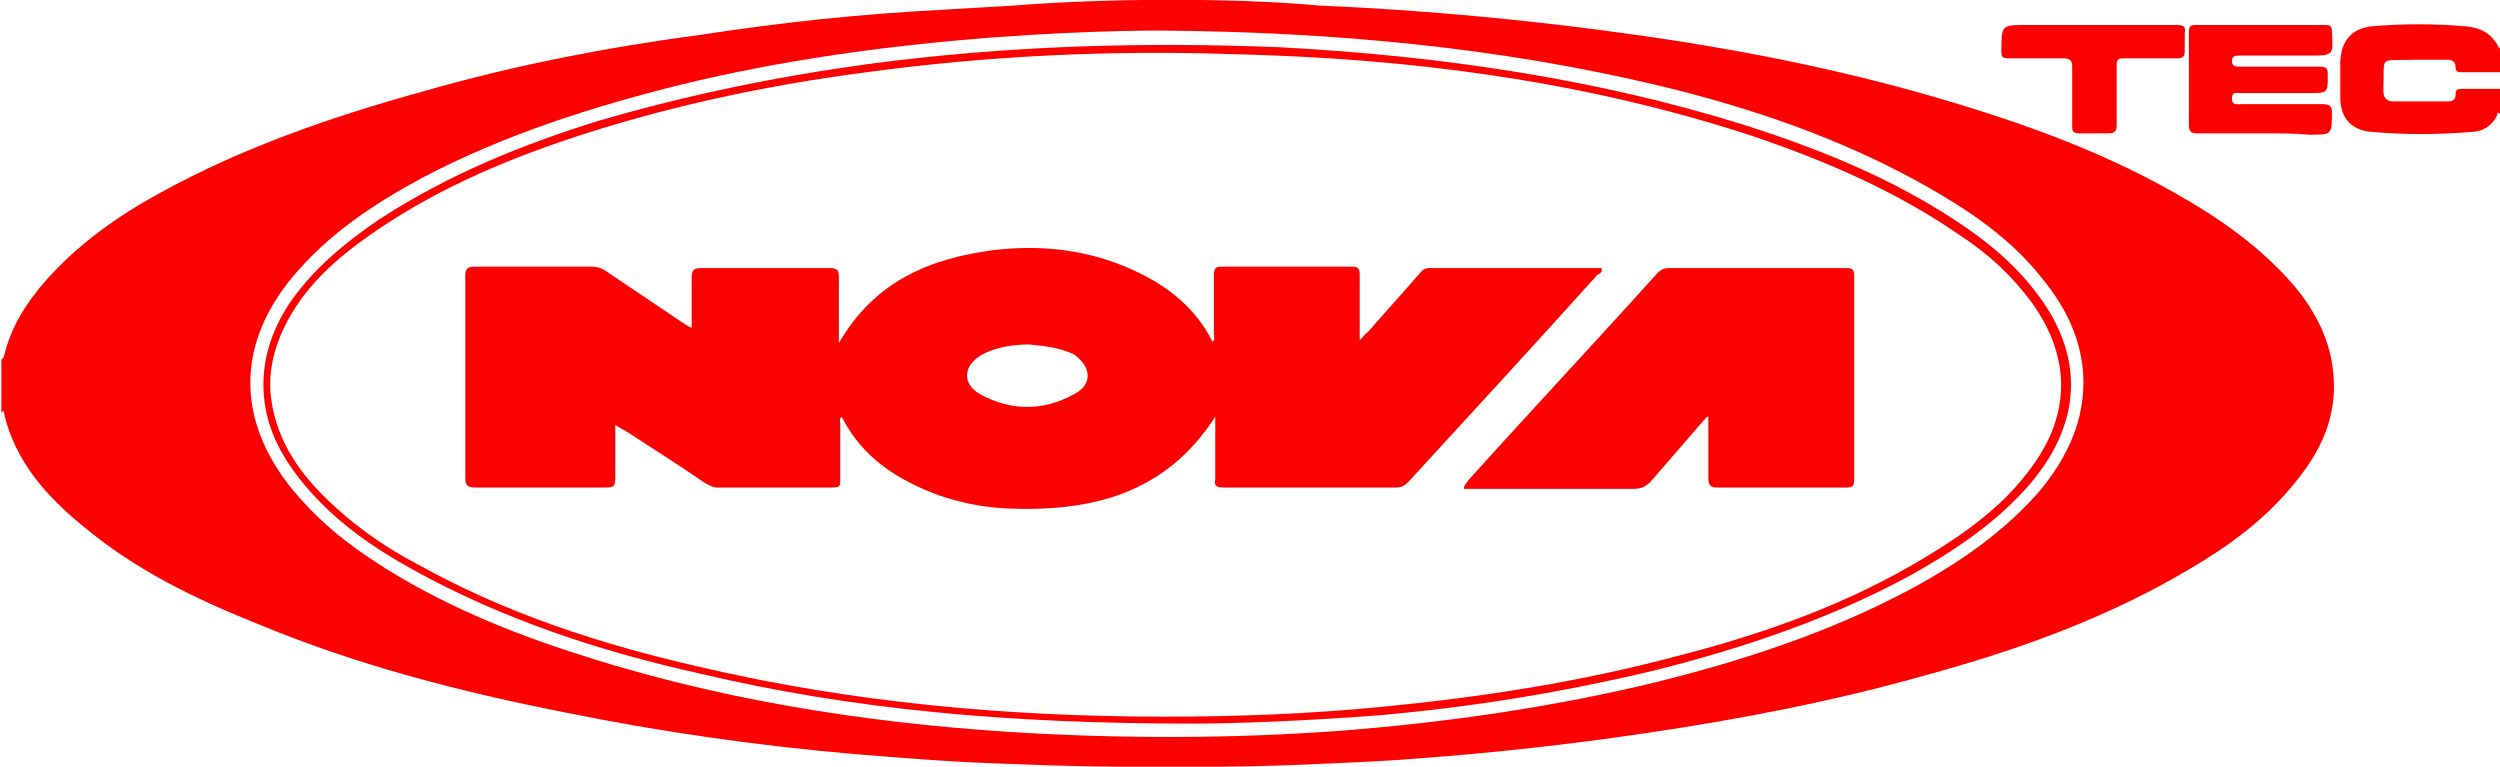
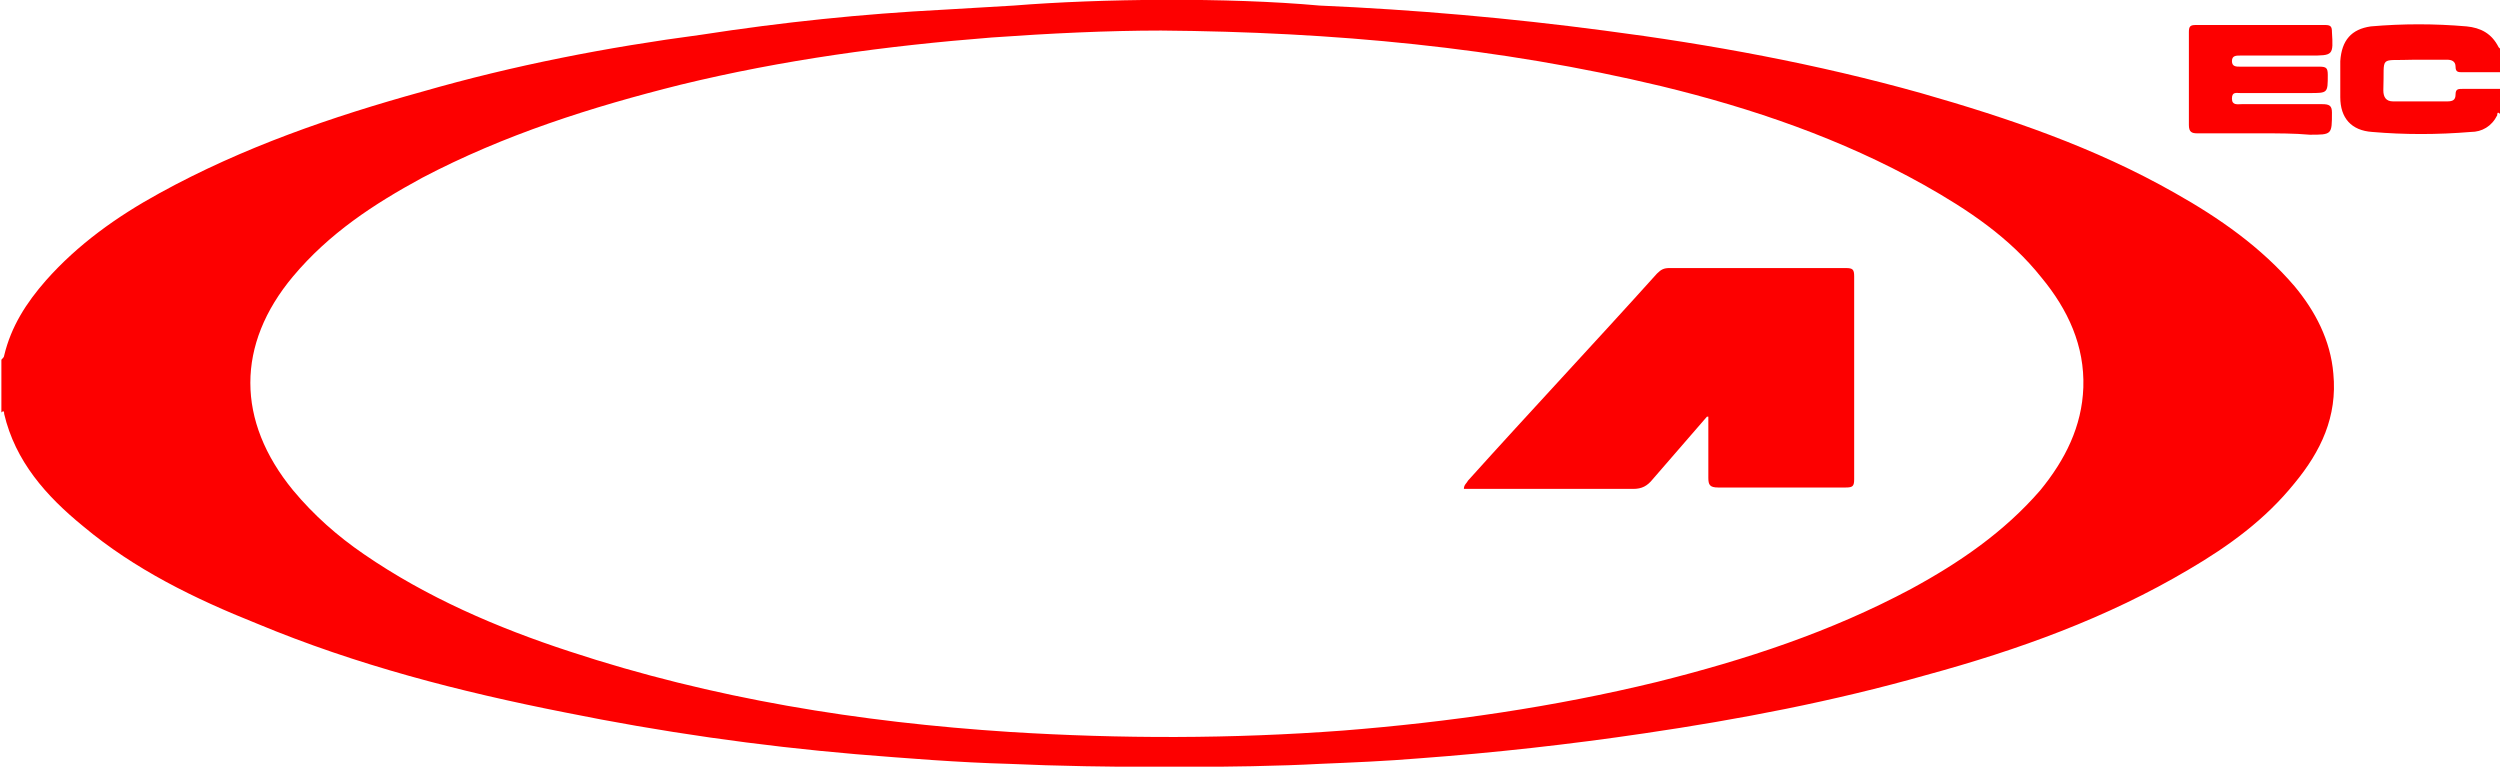
<svg xmlns="http://www.w3.org/2000/svg" version="1.1" id="Livello_1" focusable="false" x="0px" y="0px" viewBox="0 0 180 55.2" style="enable-background:new 0 0 180 55.2;" xml:space="preserve">
  <style type="text/css">
	.st0{fill:#FD0000;}
</style>
  <g>
    <path class="st0" d="M95,0.4c6.9,0.3,13.7,0.9,20.5,1.8c7.7,1,15.3,2.4,22.8,4.5c6.3,1.8,12.5,3.9,18.3,7.2   c3.2,1.8,6.2,3.9,8.6,6.7c1.5,1.8,2.6,3.9,2.8,6.3c0.3,3.1-0.9,5.6-2.8,7.9c-2.1,2.6-4.7,4.5-7.6,6.2c-5.9,3.5-12.3,5.8-18.9,7.6   c-6.7,1.9-13.5,3.2-20.3,4.2c-5.4,0.8-10.8,1.4-16.2,1.8c-2.4,0.2-4.8,0.3-7.2,0.4c-5.4,0.3-15.9,0.3-22.3,0   c-3.7-0.1-7.4-0.4-11.1-0.7c-7-0.6-14-1.6-20.9-3c-7.6-1.5-15-3.4-22.2-6.4C14,43.1,9.7,41,6,37.9c-2.7-2.2-4.9-4.7-5.7-8.1   c0-0.1,0-0.3-0.2-0.1c0-1.3,0-2.6,0-3.9c0,0,0,0,0,0.1c0,0,0,0,0,0c0.1-0.1,0.2-0.2,0.2-0.3c0.5-2.1,1.6-3.8,3-5.4   c2.3-2.6,5.1-4.6,8.2-6.3c6-3.3,12.4-5.5,18.9-7.3C37,4.7,43.7,3.4,50.5,2.5C56.3,1.6,62.1,1,67.9,0.7c1.7-0.1,3.4-0.2,5.1-0.3   C79.2-0.1,88.4-0.2,95,0.4z M83.6,2.2c-3.8,0-8,0.2-12.2,0.5c-7.6,0.6-15,1.6-22.4,3.4c-6.4,1.6-12.7,3.6-18.6,6.7   c-3.5,1.9-6.7,4-9.3,7.1c-4.1,4.9-4.1,10.4,0,15.4c1.5,1.8,3.2,3.3,5.1,4.6c4.5,3.1,9.6,5.3,14.8,7c10.3,3.4,20.9,5.1,31.7,5.8   c8,0.5,16,0.5,24-0.1c7.6-0.6,15.2-1.7,22.6-3.5c6.4-1.6,12.5-3.6,18.3-6.7c3.5-1.9,6.7-4.1,9.3-7.1c1.8-2.2,3-4.6,3.1-7.4   c0.1-3-1.1-5.6-3-7.9c-2.3-2.9-5.3-4.9-8.5-6.7c-5.9-3.3-12.3-5.5-18.9-7.1C107.9,3.4,96,2.3,83.6,2.2z" />
    <path class="st0" d="M180,8.2c-0.2-0.2-0.2,0-0.2,0.1c-0.4,0.8-1.1,1.2-1.9,1.2c-2.4,0.2-4.8,0.2-7.1,0c-1.5-0.1-2.3-1-2.3-2.5   c0-0.9,0-1.7,0-2.6c0.1-1.5,0.8-2.3,2.2-2.5c2.3-0.2,4.6-0.2,6.9,0c1,0.1,1.8,0.5,2.3,1.5c0,0,0.1,0.1,0.1,0.1   c0.1,0,0.1-0.1,0.1-0.1c0,0.6,0,1.2,0,1.8c-0.9,0-1.8,0-2.8,0c-0.3,0-0.5,0-0.5-0.4c0-0.4-0.3-0.5-0.6-0.5c-0.8,0-1.6,0-2.4,0   c-2.6,0.1-2.1-0.4-2.2,2.2c0,0.5,0.2,0.8,0.7,0.8c1.3,0,2.6,0,3.9,0c0.4,0,0.6-0.1,0.6-0.5c0-0.4,0.2-0.4,0.5-0.4   c0.9,0,1.8,0,2.8,0C180,6.9,180,7.5,180,8.2z" />
    <path class="st0" d="M162.8,9.6c-1.5,0-3.1,0-4.6,0c-0.4,0-0.6-0.1-0.6-0.6c0-2.2,0-4.5,0-6.7c0-0.4,0.1-0.5,0.5-0.5   c3.1,0,6.2,0,9.3,0c0.4,0,0.5,0.1,0.5,0.5c0.1,1.7,0.1,1.7-1.6,1.7c-1.7,0-3.3,0-5,0c-0.3,0-0.6,0-0.6,0.4c0,0.4,0.3,0.4,0.6,0.4   c1.9,0,3.8,0,5.7,0c0.5,0,0.6,0.1,0.6,0.6c0,1.3,0,1.3-1.3,1.3c-1.7,0-3.3,0-5,0c-0.3,0-0.6-0.1-0.6,0.4c0,0.5,0.4,0.4,0.7,0.4   c1.9,0,3.9,0,5.8,0c0.5,0,0.7,0.1,0.7,0.6c0,1.6,0,1.6-1.6,1.6C165.2,9.6,164,9.6,162.8,9.6z" />
-     <path class="st0" d="M150.6,1.8c2,0,4.1,0,6.1,0c0.5,0,0.7,0.1,0.6,0.6c0,0.4,0,0.9,0,1.3c0,0.4-0.2,0.5-0.5,0.5   c-1.3,0-2.6,0-3.9,0c-0.4,0-0.5,0.1-0.5,0.5c0,1.4,0,2.9,0,4.3c0,0.4-0.1,0.6-0.6,0.6c-0.7,0-1.4,0-2.1,0c-0.4,0-0.5-0.1-0.5-0.5   c0-1.4,0-2.8,0-4.3c0-0.5-0.2-0.6-0.7-0.6c-1.3,0-2.6,0-3.9,0c-0.4,0-0.5-0.1-0.5-0.5c0-1.9,0-1.9,1.8-1.9   C147.4,1.8,149,1.8,150.6,1.8z" />
-     <path class="st0" d="M85.9,52.1c-13.3,0-24.5-1-35.5-3.6c-7.2-1.6-14.2-3.9-20.7-7.5c-2.9-1.6-5.6-3.5-7.7-6c-1.6-1.9-2.8-4-3-6.5   c-0.2-2.4,0.5-4.6,1.8-6.6c1.7-2.5,4-4.4,6.5-6.1c4.9-3.2,10.3-5.4,15.8-7.1C49.6,6.8,56,5.5,62.6,4.6C72.4,3.3,82.2,3,92.1,3.4   C103.4,4,114.7,5.6,125.6,9c5,1.6,9.8,3.5,14.3,6.3c2.4,1.5,4.7,3.2,6.5,5.5c3.7,4.6,3.6,9.5-0.2,14c-2.4,2.8-5.4,4.8-8.6,6.6   c-5.7,3.1-11.9,5.2-18.2,6.8c-6.6,1.6-13.3,2.7-20.1,3.3C94.1,51.9,89,52.1,85.9,52.1z M83.9,51.6c5.2,0,10.4-0.2,15.5-0.7   c7.3-0.7,14.4-1.8,21.5-3.7c6.2-1.6,12.1-3.7,17.6-7c3-1.8,5.8-3.8,7.8-6.6c2.8-3.8,2.8-7.9,0-11.8c-1.4-1.9-3.1-3.5-5.1-4.8   c-4.6-3.2-9.7-5.4-15-7.2c-12.2-4-24.7-5.6-37.4-5.9C80.1,3.6,71.2,4,62.4,5.2c-6.9,0.9-13.6,2.3-20.2,4.4   c-5.3,1.7-10.4,3.8-15.1,7c-2.5,1.7-4.9,3.7-6.4,6.5c-0.9,1.7-1.4,3.5-1.2,5.4c0.3,2.7,1.6,4.9,3.4,6.8c2.1,2.2,4.6,4,7.3,5.4   c6.3,3.5,13.1,5.7,20.1,7.3C61.4,50.6,72.6,51.6,83.9,51.6z" />
-     <path class="st0" d="M60.4,24.7C63,20.2,67,18.6,71.6,18c3.5-0.4,6.9,0,10.1,1.5c2.4,1.1,4.4,2.7,5.6,5.1c0.2-0.1,0.1-0.3,0.1-0.5   c0-1.4,0-2.9,0-4.3c0-0.4,0.1-0.6,0.5-0.6c3.2,0,6.3,0,9.5,0c0.4,0,0.5,0.2,0.5,0.6c0,1.5,0,3,0,4.7c0.3-0.3,0.4-0.5,0.6-0.6   c1.2-1.4,2.5-2.8,3.7-4.2c0.2-0.2,0.3-0.4,0.7-0.4c4.1,0,8.2,0,12.4,0c0.1,0.3-0.1,0.4-0.3,0.5c-4.5,5-9.1,10-13.6,14.9   c-0.3,0.3-0.5,0.4-0.9,0.4c-4.1,0-8.2,0-12.4,0c-0.5,0-0.7-0.1-0.6-0.6c0-1.5,0-3,0-4.5c-3.6,5.6-9,6.9-15.2,6.6   c-1.6-0.1-3.1-0.4-4.6-0.9c-3-1.1-5.6-2.7-7.1-5.7c-0.2,0.2-0.1,0.4-0.1,0.6c0,1.3,0,2.7,0,4c0,0.3,0,0.5-0.5,0.5   c-2.8,0-5.6,0-8.4,0c-0.3,0-0.6-0.2-0.8-0.3c-1.9-1.3-3.8-2.5-5.8-3.8c-0.2-0.1-0.4-0.2-0.7-0.4c0,1.2,0,2.4,0,3.5c0,1,0,1-1,1   c-3,0-6,0-9,0c-0.6,0-0.8-0.1-0.8-0.7c0-4.8,0-9.6,0-14.5c0-0.5,0.1-0.7,0.7-0.7c2.8,0,5.6,0,8.4,0c0.4,0,0.7,0.1,1,0.3   c1.8,1.2,3.7,2.5,5.5,3.7c0.2,0.1,0.4,0.3,0.7,0.4c0-1.2,0-2.4,0-3.6c0-0.5,0.1-0.7,0.7-0.7c3.1,0,6.1,0,9.2,0   c0.5,0,0.7,0.1,0.7,0.6C60.4,21.4,60.4,23,60.4,24.7z M74.1,24.8c-1.4,0-2.7,0.3-3.5,0.8c-1.3,0.8-1.3,2.1,0,2.8   c2.2,1.2,4.5,1.2,6.7,0c1.4-0.7,1.3-2,0-2.9C76.2,25,75.1,24.9,74.1,24.8z" />
    <path class="st0" d="M122.9,30c-1.3,1.5-2.6,3-3.9,4.5c-0.4,0.5-0.8,0.7-1.4,0.7c-3.8,0-7.7,0-11.5,0c-0.2,0-0.5,0-0.7,0   c0-0.3,0.2-0.4,0.3-0.6c4.5-5,9.1-9.9,13.6-14.9c0.3-0.3,0.5-0.4,0.9-0.4c4.2,0,8.5,0,12.7,0c0.5,0,0.6,0.1,0.6,0.6   c0,4.9,0,9.7,0,14.6c0,0.5-0.1,0.6-0.6,0.6c-3.1,0-6.1,0-9.2,0c-0.6,0-0.7-0.2-0.7-0.7c0-1.5,0-2.9,0-4.4C123,30,122.9,30,122.9,30   z" />
  </g>
</svg>